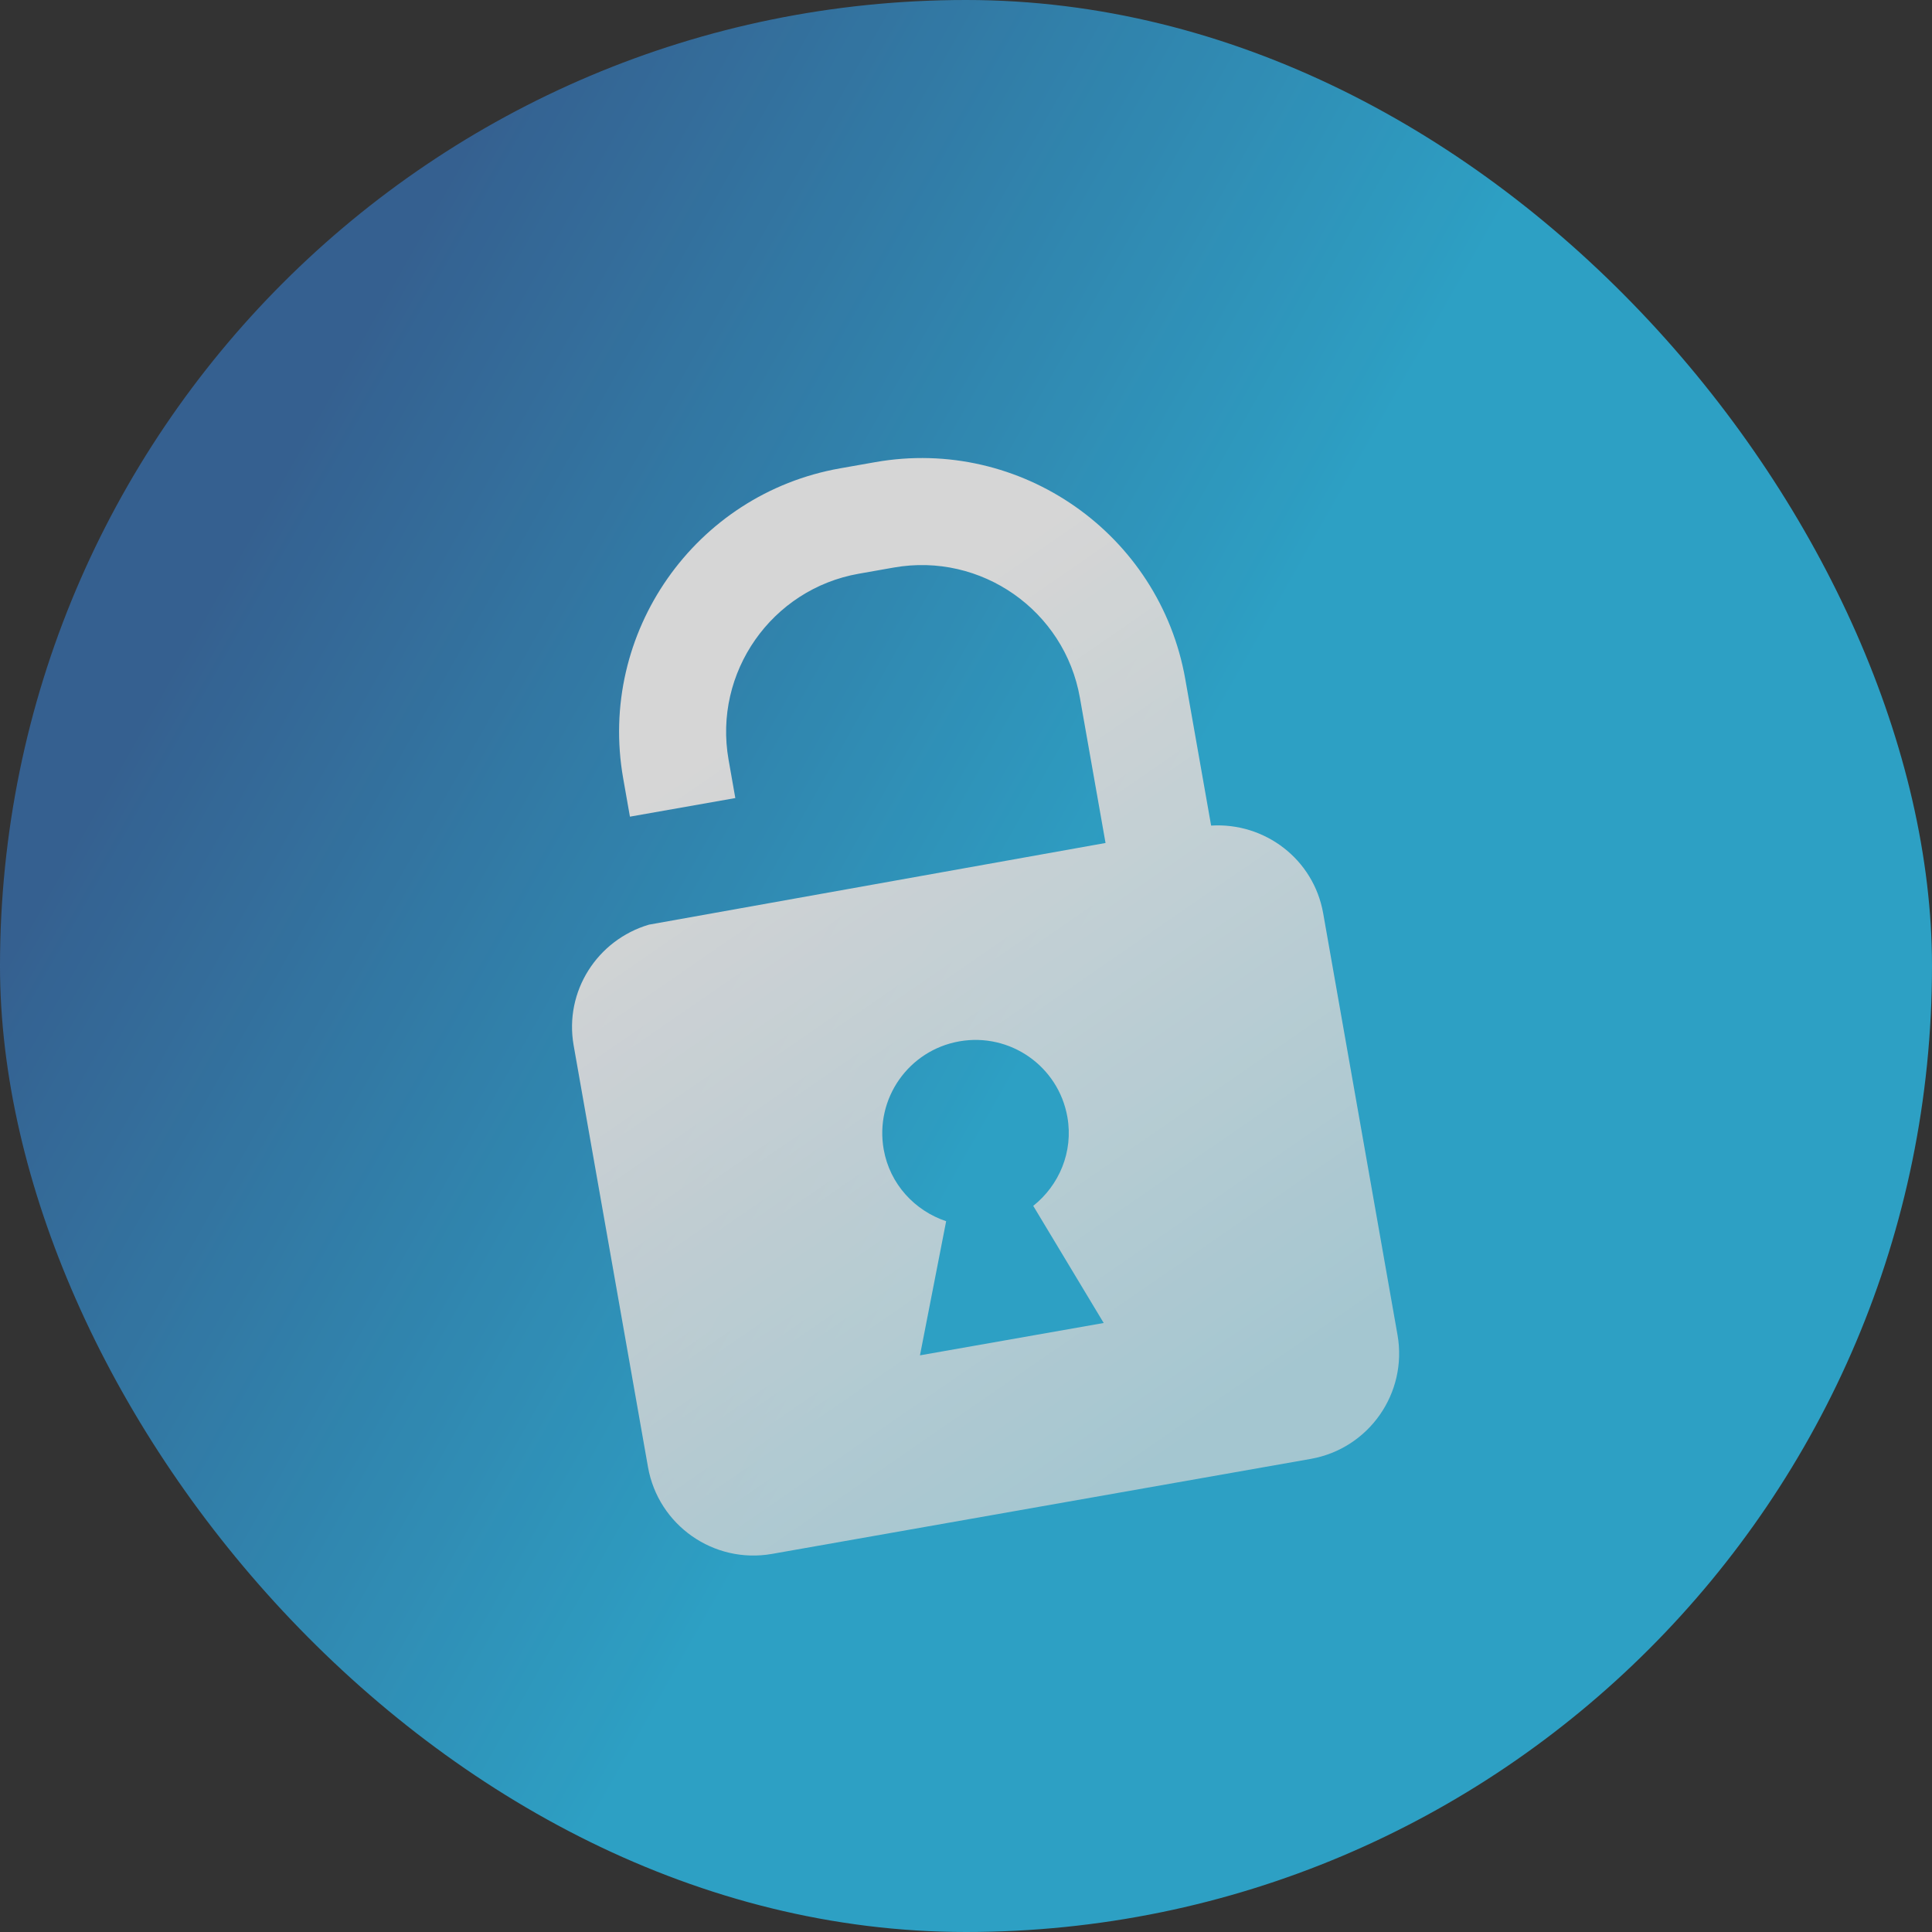
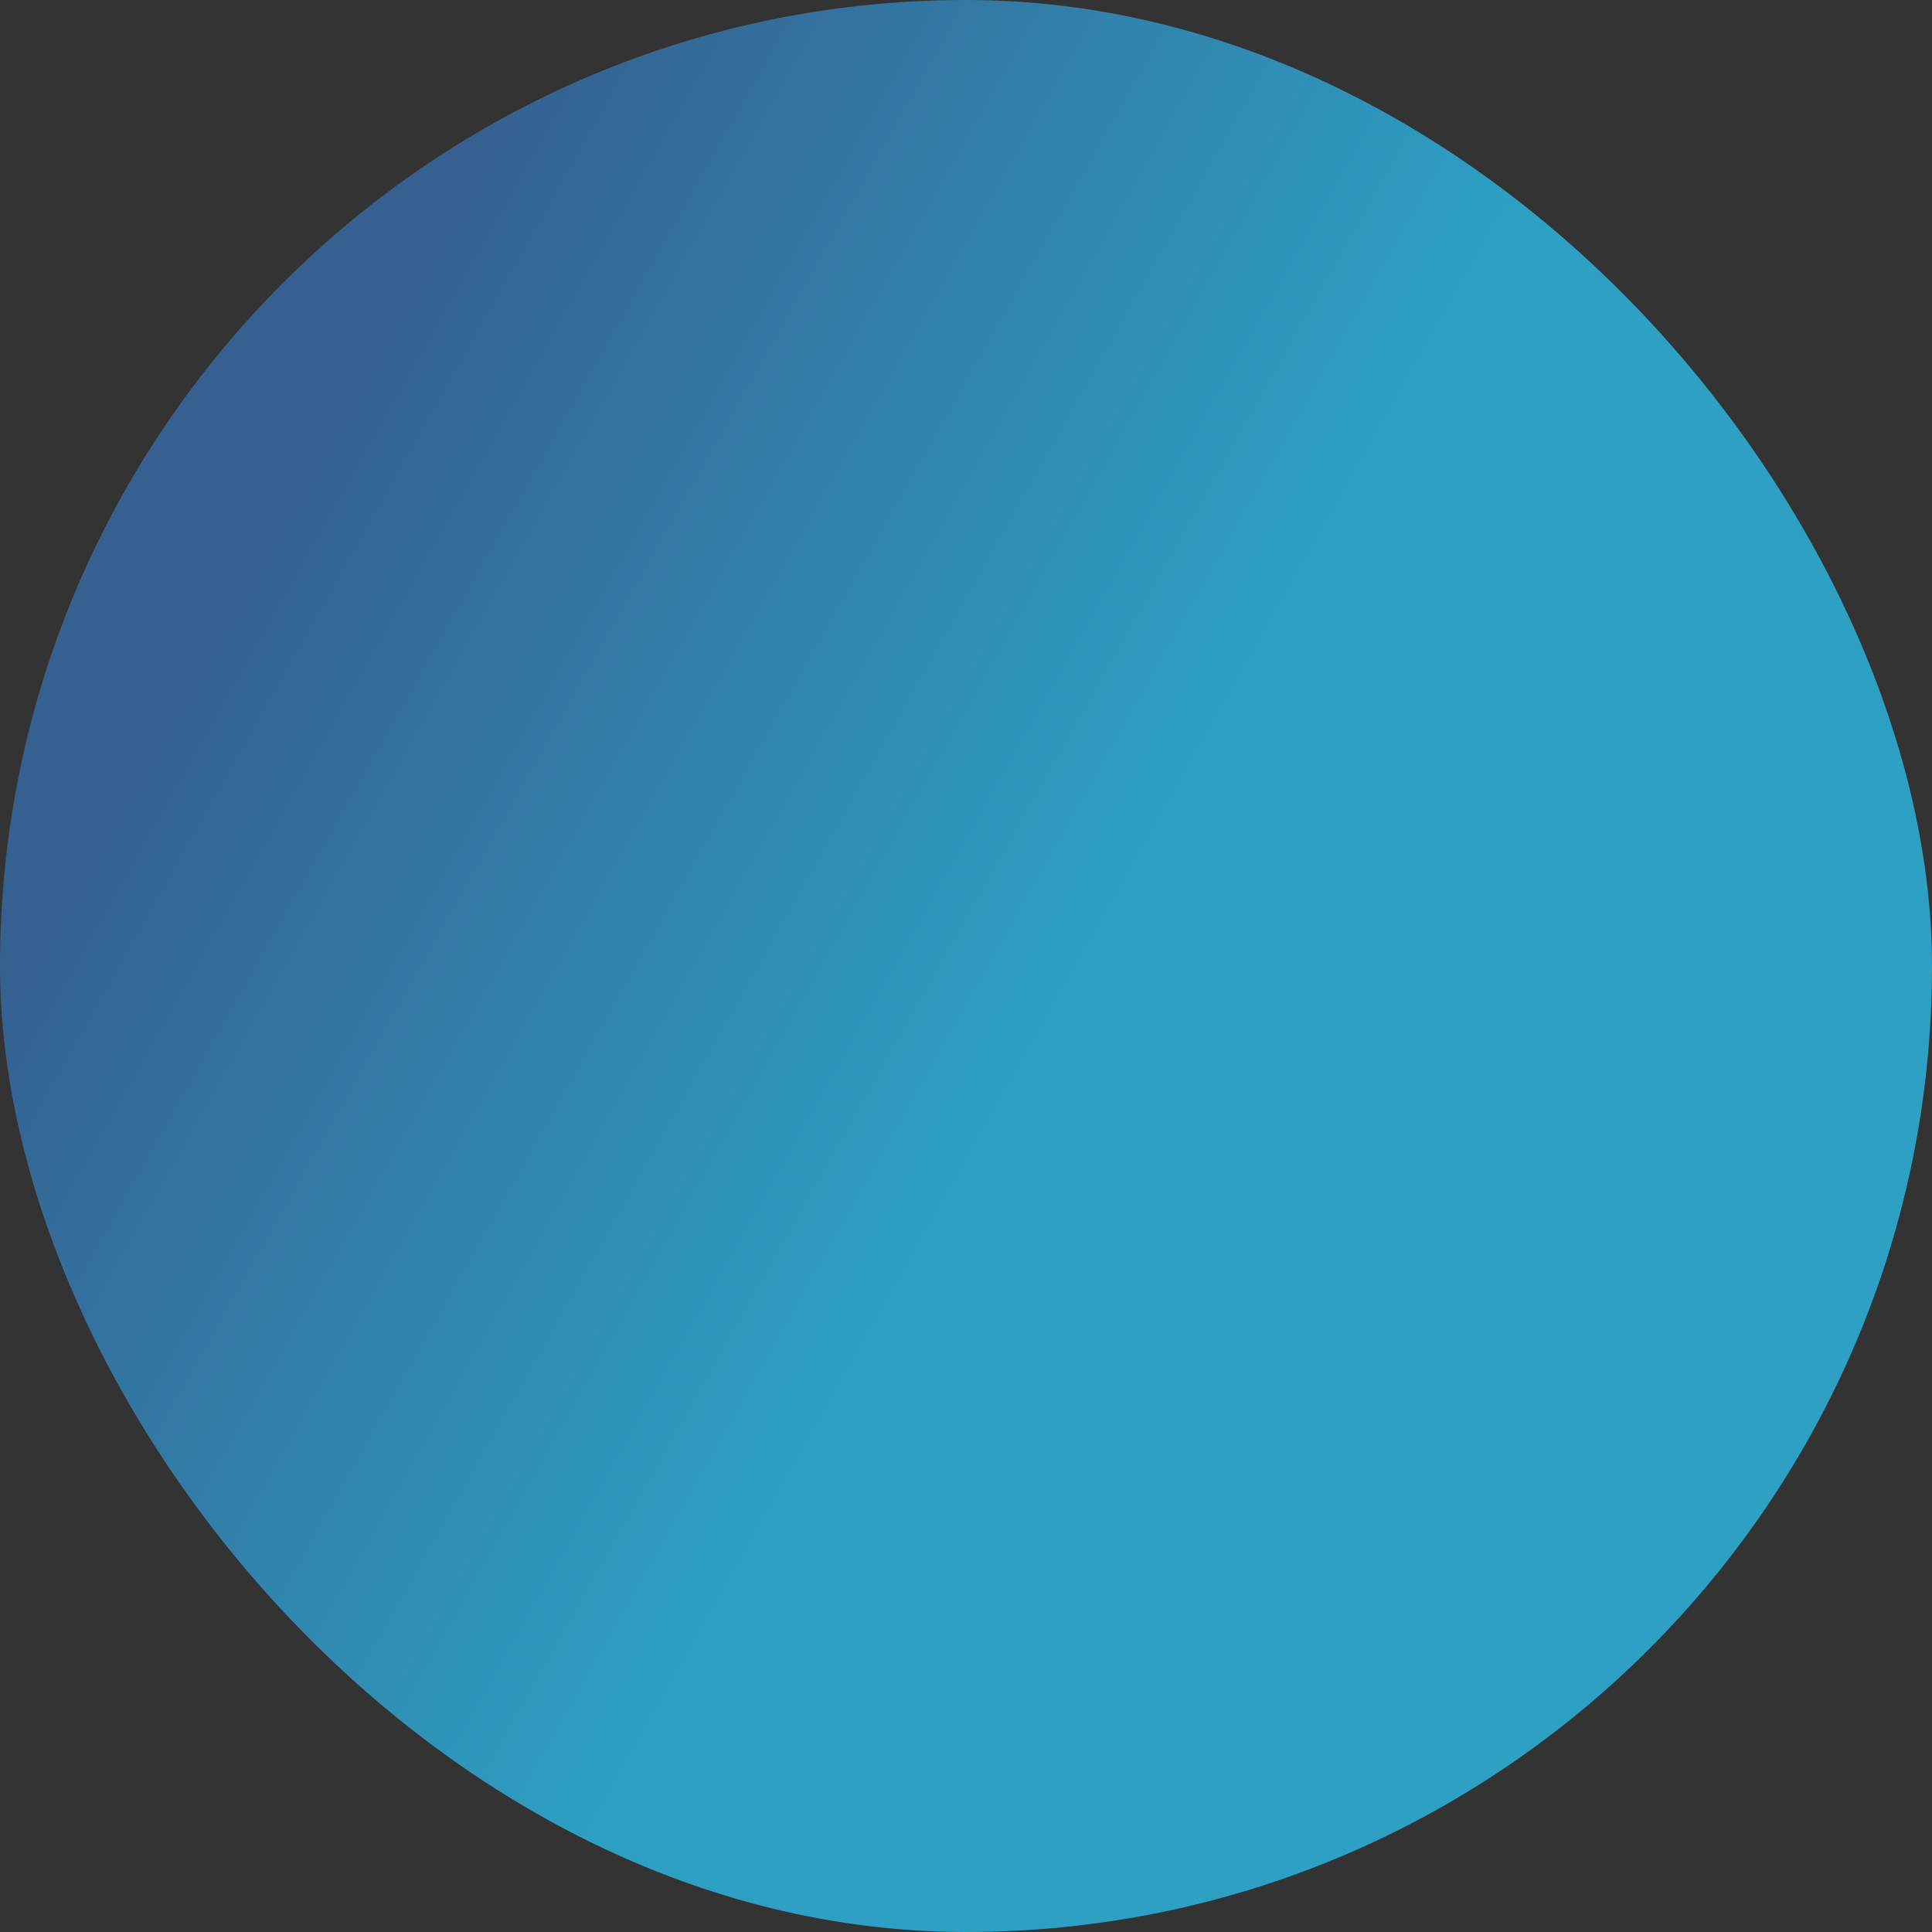
<svg xmlns="http://www.w3.org/2000/svg" width="40" height="40" viewBox="0 0 40 40" fill="none">
  <rect x="0" y="0" width="40" height="40" fill="#333333" stroke="none" />
  <g opacity="0.8">
    <rect width="40" height="40" rx="20" fill="url(#paint0_linear_327_581)" />
-     <path d="M25.075 17.093L24.54 14.061C24.01 11.053 21.131 9.037 18.122 9.568L17.396 9.696C14.387 10.226 12.372 13.105 12.902 16.113L13.042 16.908L15.224 16.523L15.084 15.728C14.766 13.923 15.975 12.196 17.781 11.878L18.507 11.75C20.313 11.431 22.04 12.64 22.358 14.445L22.889 17.453L13.436 19.144C12.368 19.459 11.679 20.522 11.877 21.645L13.416 30.374C13.629 31.579 14.778 32.384 15.983 32.172L27.137 30.205C28.342 29.992 29.146 28.843 28.934 27.638L27.395 18.909C27.197 17.787 26.186 17.024 25.075 17.093ZM22.851 27.391L20.949 27.726L19.047 28.061L19.589 25.284C18.939 25.066 18.423 24.517 18.296 23.797C18.11 22.746 18.812 21.745 19.862 21.56C20.912 21.375 21.914 22.075 22.099 23.126C22.226 23.848 21.928 24.54 21.392 24.966L22.851 27.391Z" fill="url(#paint1_linear_327_581)" />
  </g>
  <defs>
    <linearGradient id="paint0_linear_327_581" x1="21.5" y1="21.5" x2="4.376" y2="11.834" gradientUnits="userSpaceOnUse">
      <stop stop-color="#2CBBE8" />
      <stop offset="1" stop-color="#366BA7" />
    </linearGradient>
    <linearGradient id="paint1_linear_327_581" x1="13.5" y1="16.5" x2="23.5" y2="31" gradientUnits="userSpaceOnUse">
      <stop stop-color="white" />
      <stop offset="1" stop-color="white" stop-opacity="0.7" />
    </linearGradient>
  </defs>
</svg>